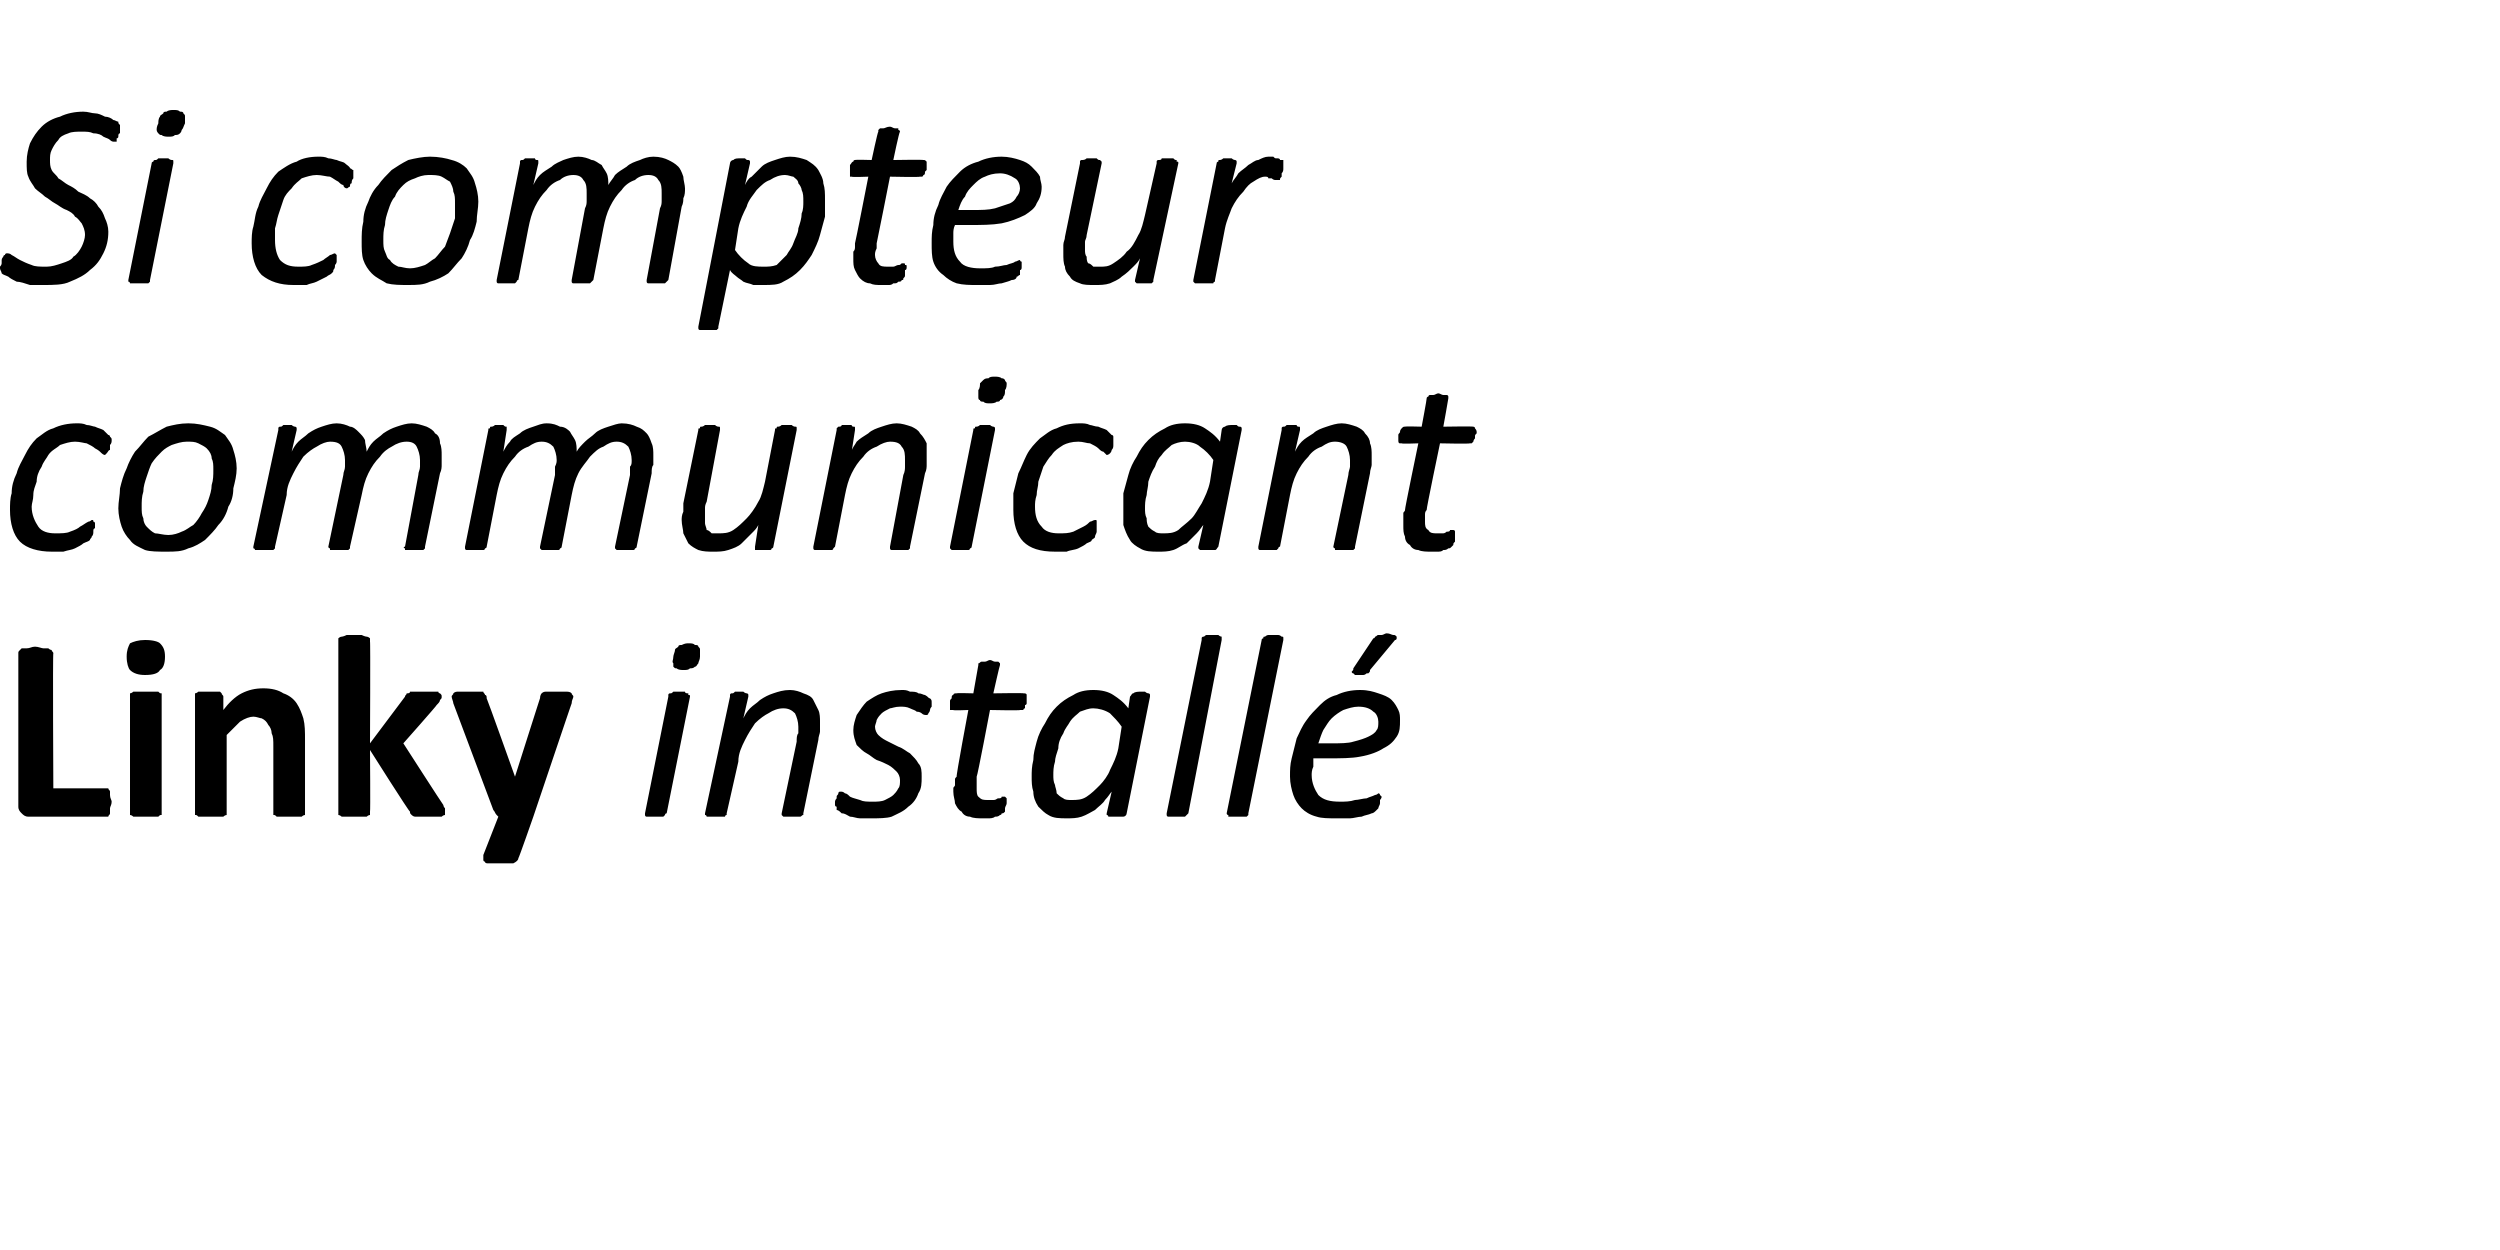
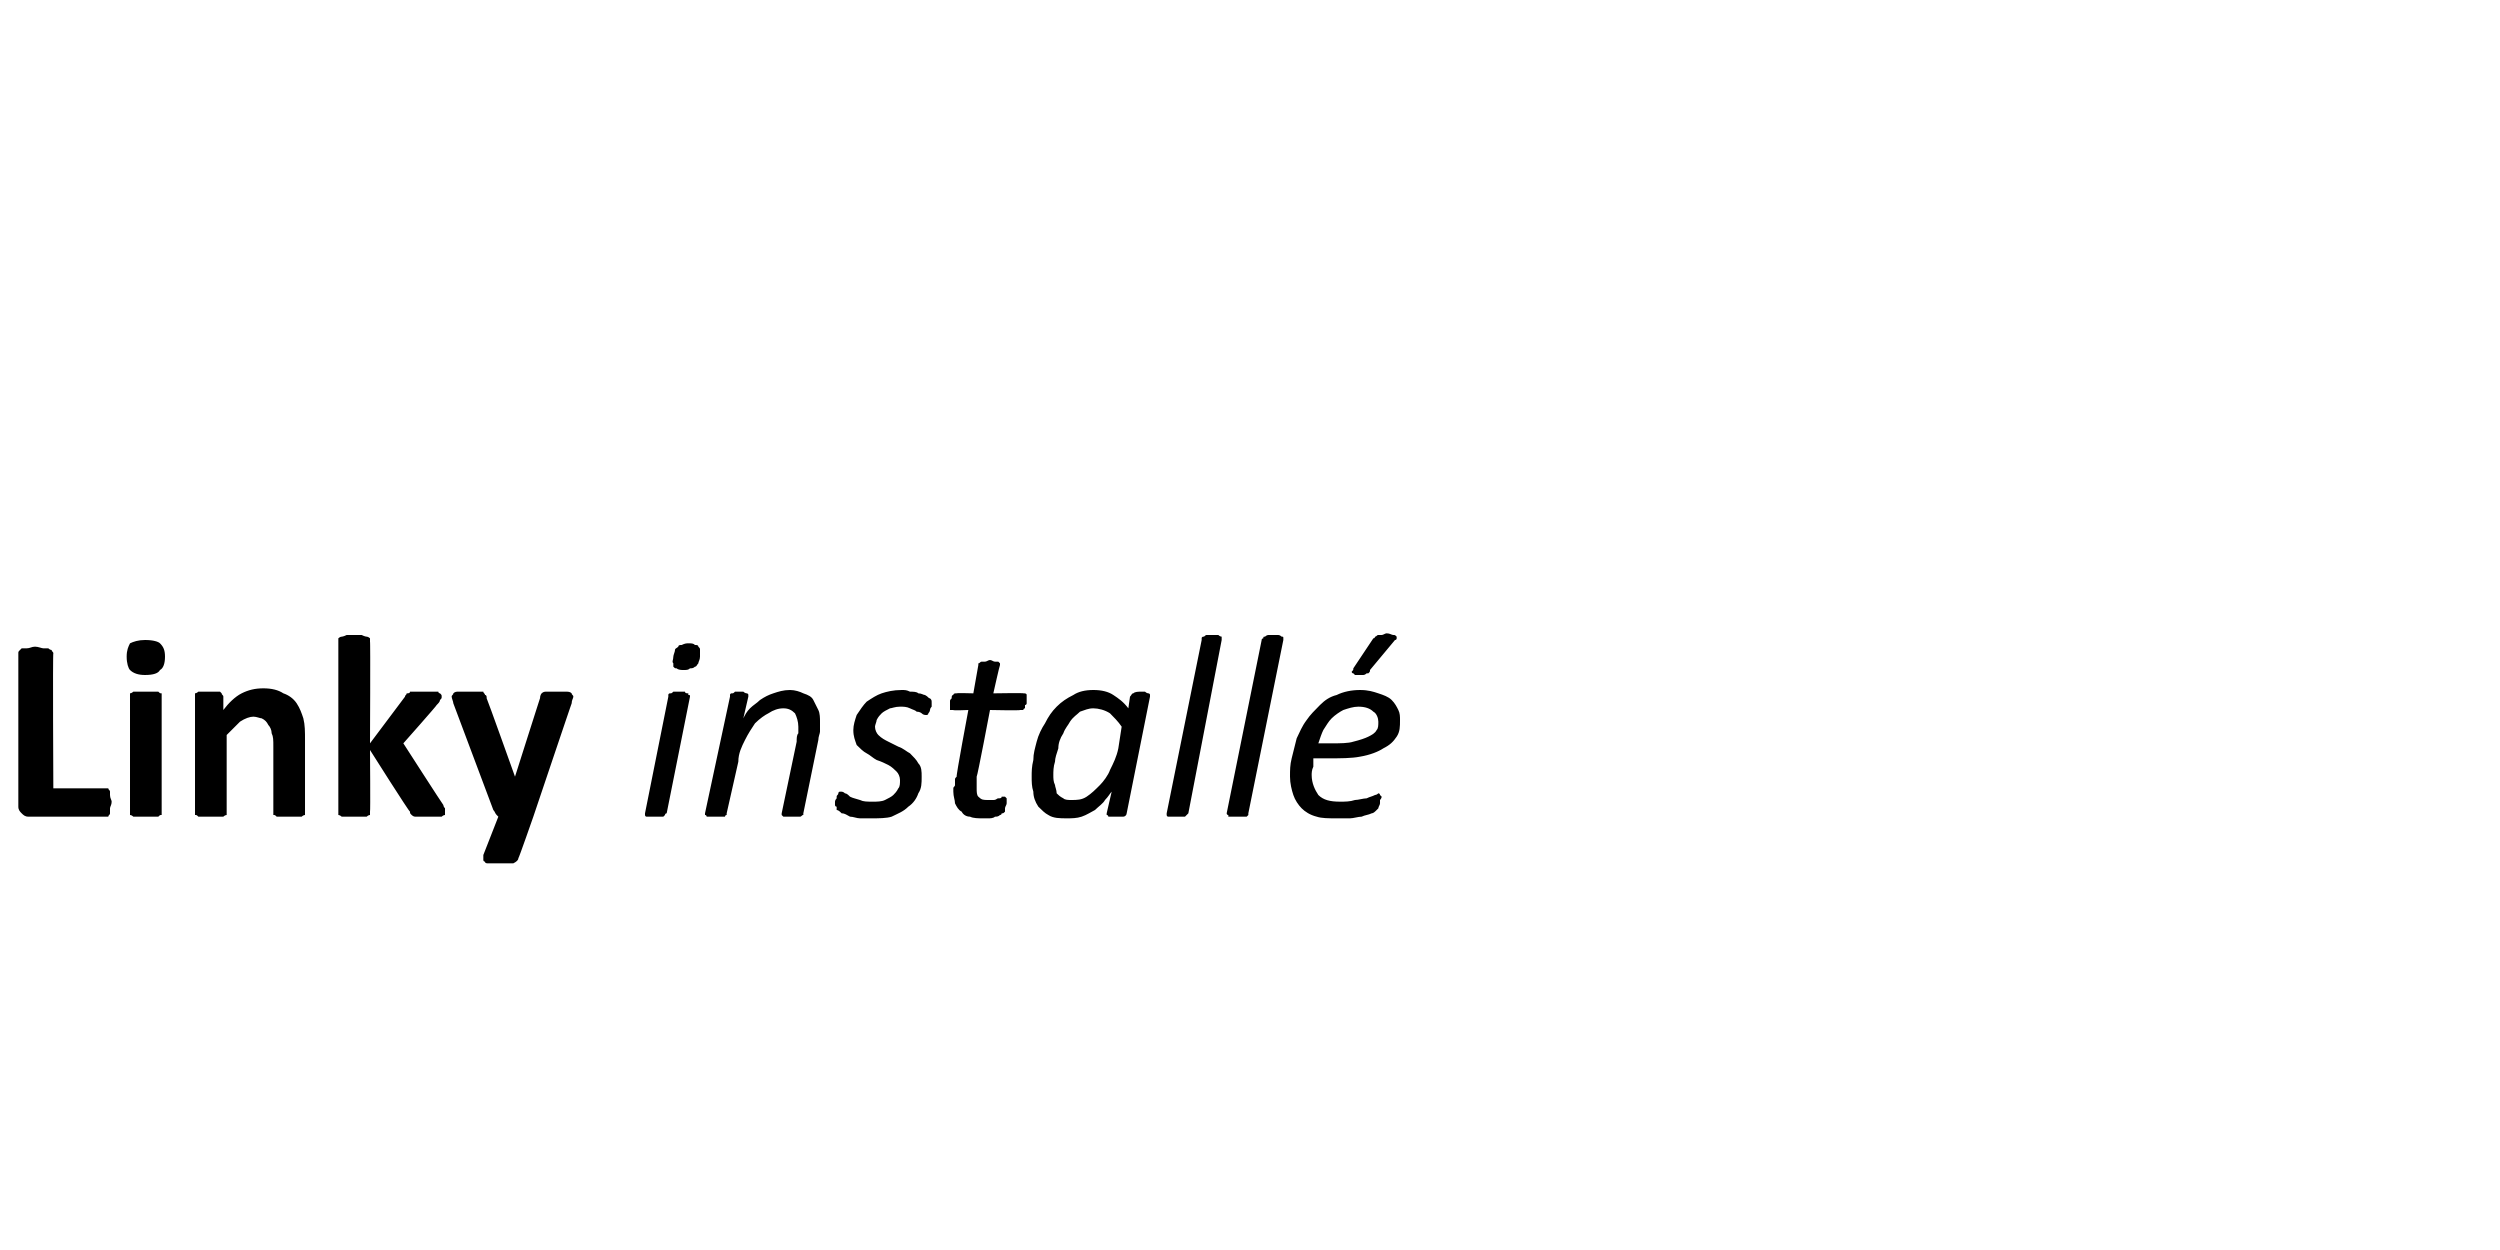
<svg xmlns="http://www.w3.org/2000/svg" version="1.1" width="150px" height="75px" viewBox="0 -5 150 75" style="top:-5px">
  <desc>Si compteur communicant Linky installé</desc>
  <defs />
  <g id="Polygon50535">
    <path d="m6.7 43.1c0 .2-.1.3-.1.4c0 .1 0 .2 0 .3c0 .1-.1.1-.1.2c-.1 0-.1 0-.2 0c0 0-4.6 0-4.6 0c-.2 0-.3-.1-.4-.2c-.1-.1-.2-.2-.2-.4c0 0 0-9.2 0-9.2c0-.1 0-.1.1-.2c0 0 0 0 .1-.1c.1 0 .2 0 .3 0c.2 0 .3-.1.5-.1c.2 0 .4.1.5.1c.2 0 .3 0 .3 0c.1.1.2.1.2.1c0 .1.1.1.1.2c-.04-.03 0 8.1 0 8.1c0 0 3.14 0 3.1 0c.1 0 .1 0 .2 0c0 .1.1.1.1.2c0 .1 0 .1 0 .2c0 .2.1.3.1.4zm3 .6c0 .1 0 .1 0 .2c-.1 0-.1 0-.2.1c-.1 0-.2 0-.3 0c-.1 0-.3 0-.5 0c-.2 0-.3 0-.4 0c-.2 0-.3 0-.3 0c-.1-.1-.2-.1-.2-.1c0-.1 0-.1 0-.2c0 0 0-6.9 0-6.9c0-.1 0-.1 0-.2c0 0 .1 0 .2-.1c0 0 .1 0 .3 0c.1 0 .2 0 .4 0c.2 0 .4 0 .5 0c.1 0 .2 0 .3 0c.1.1.1.1.2.1c0 .1 0 .1 0 .2c0 0 0 6.9 0 6.9zm.2-9.3c0 .4-.1.7-.3.8c-.1.2-.4.3-.9.3c-.4 0-.7-.1-.9-.3c-.1-.1-.2-.4-.2-.8c0-.4.1-.6.2-.8c.2-.1.5-.2.9-.2c.5 0 .8.1.9.2c.2.2.3.4.3.8zm8.4 9.3c0 .1 0 .1 0 .2c0 0-.1 0-.2.1c0 0-.1 0-.3 0c-.1 0-.3 0-.4 0c-.2 0-.4 0-.5 0c-.1 0-.2 0-.3 0c-.1-.1-.1-.1-.2-.1c0-.1 0-.1 0-.2c0 0 0-3.9 0-3.9c0-.4 0-.6-.1-.8c0-.2-.1-.4-.2-.5c-.1-.2-.2-.3-.4-.4c-.1 0-.3-.1-.5-.1c-.2 0-.5.1-.8.3c-.2.2-.5.5-.8.8c0 0 0 4.6 0 4.6c0 .1 0 .1 0 .2c0 0-.1 0-.2.1c0 0-.1 0-.3 0c-.1 0-.2 0-.4 0c-.2 0-.4 0-.5 0c-.1 0-.2 0-.3 0c-.1-.1-.1-.1-.2-.1c0-.1 0-.1 0-.2c0 0 0-6.9 0-6.9c0-.1 0-.1 0-.2c0 0 .1 0 .2-.1c0 0 .1 0 .2 0c.1 0 .3 0 .4 0c.2 0 .3 0 .4 0c.1 0 .2 0 .3 0c.1.1.1.1.1.1c0 .1.1.1.1.2c0 0 0 .8 0 .8c.3-.4.7-.8 1.1-1c.4-.2.8-.3 1.3-.3c.5 0 .9.1 1.2.3c.3.1.6.3.8.6c.2.3.3.6.4.9c.1.4.1.8.1 1.3c0 0 0 4.3 0 4.3zm8.4 0c0 .1 0 .1 0 .2c0 0-.1 0-.2.1c0 0-.1 0-.3 0c-.1 0-.3 0-.5 0c-.2 0-.4 0-.5 0c-.1 0-.2 0-.3 0c-.1 0-.2-.1-.2-.1c-.1-.1-.1-.1-.1-.2c-.05.02-2.4-3.7-2.4-3.7c0 0 .03 3.73 0 3.7c0 .1 0 .1 0 .2c0 0-.1 0-.2.1c0 0-.1 0-.3 0c-.1 0-.3 0-.4 0c-.2 0-.4 0-.5 0c-.2 0-.3 0-.3 0c-.1-.1-.2-.1-.2-.1c0-.1 0-.1 0-.2c0 0 0-10.2 0-10.2c0-.1 0-.1 0-.2c0 0 .1-.1.2-.1c0 0 .1 0 .3-.1c.1 0 .3 0 .5 0c.1 0 .3 0 .4 0c.2.1.3.1.3.1c.1 0 .2.1.2.1c0 .1 0 .1 0 .2c.03-.04 0 6.1 0 6.1c0 0 2.1-2.8 2.1-2.8c0-.1.1-.1.1-.2c.1 0 .2 0 .2-.1c.1 0 .2 0 .4 0c.1 0 .3 0 .5 0c.1 0 .3 0 .4 0c.2 0 .3 0 .4 0c0 .1.1.1.1.1c.1.1.1.1.1.2c0 .1 0 .1-.1.2c0 .1-.1.2-.2.3c.04 0-2 2.3-2 2.3c0 0 2.36 3.67 2.4 3.7c0 .1.1.2.1.2c0 .1 0 .2 0 .2zm5.3.3c0 0-.86 2.47-.9 2.5c0 .1-.1.2-.3.3c-.3 0-.6 0-1 0c-.2 0-.3 0-.5 0c-.1 0-.2 0-.2-.1c-.1 0-.1-.1-.1-.1c0-.1 0-.2 0-.3c0 0 .9-2.3.9-2.3c0 0-.1-.1-.1-.1c-.1-.1-.1-.2-.2-.3c0 0-2.4-6.4-2.4-6.4c0-.1-.1-.3-.1-.4c0-.1.1-.1.1-.2c.1-.1.2-.1.3-.1c.2 0 .4 0 .6 0c.3 0 .4 0 .6 0c.1 0 .2 0 .3 0c0 .1.1.1.1.2c.1 0 .1.1.1.2c.04.05 1.7 4.7 1.7 4.7l0 0c0 0 1.51-4.75 1.5-4.7c0-.2.1-.3.1-.3c.1-.1.2-.1.3-.1c.1 0 .3 0 .6 0c.2 0 .4 0 .5 0c.2 0 .3 0 .4.1c0 .1.1.1.1.2c0 .1-.1.2-.1.4c0-.03-2.3 6.8-2.3 6.8zm10-9.6c0 .2-.1.3-.1.4c-.1.1-.1.2-.2.2c-.1.1-.2.1-.3.1c-.1.1-.2.1-.4.1c-.1 0-.3 0-.4-.1c-.1 0-.1 0-.2-.1c0 0 0-.1 0-.2c-.1-.1 0-.2 0-.4c0-.1.1-.3.1-.4c0-.1.1-.1.2-.2c0-.1.1-.1.2-.1c.2-.1.3-.1.4-.1c.2 0 .3 0 .4.1c.1 0 .2 0 .2.1c.1.1.1.1.1.2c0 .1 0 .3 0 .4zm-2 9.4c-.1 0-.1.1-.1.1c0 0-.1.1-.1.1c-.1 0-.1 0-.2 0c-.1 0-.2 0-.3 0c-.2 0-.3 0-.4 0c0 0-.1 0-.1 0c-.1 0-.1-.1-.1-.1c0 0 0-.1 0-.1c0 0 1.4-7 1.4-7c0-.1 0-.1 0-.1c0-.1.1-.1.1-.1c.1 0 .1 0 .2-.1c.1 0 .2 0 .4 0c.1 0 .2 0 .3 0c0 .1.1.1.2.1c0 0 0 0 0 .1c.1 0 .1 0 .1.1c0 0-1.4 7-1.4 7zm9.2-5.5c0 .2 0 .4 0 .6c0 .1-.1.3-.1.5c0 0-.9 4.4-.9 4.4c0 0 0 .1 0 .1c-.1 0-.1.1-.2.1c0 0-.1 0-.2 0c-.1 0-.2 0-.3 0c-.1 0-.2 0-.3 0c-.1 0-.1 0-.2 0c0 0-.1-.1-.1-.1c0 0 0-.1 0-.1c0 0 .9-4.3.9-4.3c0-.2 0-.4.1-.5c0-.2 0-.3 0-.4c0-.3-.1-.6-.2-.8c-.2-.2-.4-.3-.7-.3c-.3 0-.6.1-.9.3c-.2.1-.5.3-.8.6c-.2.3-.4.6-.6 1c-.2.4-.4.8-.4 1.3c0 0-.7 3.1-.7 3.1c0 0 0 .1 0 .1c-.1 0-.1.1-.1.1c-.1 0-.2 0-.3 0c0 0-.1 0-.3 0c-.1 0-.2 0-.3 0c-.1 0-.1 0-.2 0c0 0 0-.1-.1-.1c0 0 0-.1 0-.1c0 0 1.5-7 1.5-7c0-.1 0-.1 0-.1c0-.1.1-.1.1-.1c.1 0 .1 0 .2-.1c.1 0 .2 0 .3 0c.1 0 .2 0 .2 0c.1.1.2.1.2.1c0 0 .1 0 .1.1c0 0 0 0 0 .1c0 0-.3 1.3-.3 1.3c.1-.2.2-.4.4-.6c.2-.2.4-.3.6-.5c.3-.2.5-.3.8-.4c.3-.1.6-.2 1-.2c.3 0 .6.1.8.2c.3.1.5.2.6.4c.1.2.2.4.3.6c.1.2.1.5.1.7zm6.6-1.4c.1.1.1.1.1.3c0 0 0 .1 0 .2c0 0-.1.1-.1.2c0 .1-.1.2-.1.2c0 .1-.1.1-.1.1c-.1 0-.2 0-.3-.1c0 0-.1-.1-.3-.1c-.1-.1-.2-.1-.4-.2c-.2-.1-.4-.1-.6-.1c-.3 0-.5.1-.6.1c-.2.1-.4.2-.5.3c-.1.1-.2.2-.3.4c0 .1-.1.3-.1.4c0 .2.1.4.2.5c.2.2.4.3.6.4c.2.1.4.2.6.3c.3.1.5.3.7.4c.2.2.4.4.5.6c.2.2.2.5.2.8c0 .4 0 .7-.2 1c-.1.3-.3.6-.6.8c-.3.3-.6.4-1 .6c-.3.1-.8.1-1.2.1c-.3 0-.5 0-.7 0c-.2 0-.4-.1-.6-.1c-.2-.1-.3-.2-.5-.2c-.1-.1-.2-.2-.3-.2c0-.1 0-.1 0-.2c-.1 0-.1-.1-.1-.1c0-.1 0-.1 0-.2c0 0 0-.1.1-.2c0 0 0-.1 0-.1c0-.1.1-.1.1-.2c0 0 0-.1.1-.1c0 0 0 0 .1 0c0 0 .1 0 .2.1c.1 0 .2.1.3.2c.2.1.3.1.6.2c.2.1.4.1.8.1c.2 0 .5 0 .7-.1c.2-.1.4-.2.5-.3c.1-.1.2-.2.3-.4c.1-.1.1-.3.1-.5c0-.2-.1-.4-.2-.5c-.1-.1-.3-.3-.5-.4c-.2-.1-.4-.2-.7-.3c-.2-.1-.4-.3-.6-.4c-.2-.1-.4-.3-.6-.5c-.1-.3-.2-.5-.2-.9c0-.3.1-.6.2-.9c.2-.3.4-.6.6-.8c.3-.2.6-.4.9-.5c.3-.1.7-.2 1.2-.2c.2 0 .3 0 .5.1c.2 0 .4 0 .5.1c.2 0 .3.1.4.1c.2.1.2.2.3.2c0 0 0 0 0 0zm5.8 0c0 0 0 0 0 .1c0 .1 0 .1 0 .2c0 0 0 .1-.1.1c0 .1 0 .2 0 .2c-.1 0-.1.1-.1.1c-.1 0-.1 0-.2 0c.03.04-1.8 0-1.8 0c0 0-.75 3.96-.8 4c0 .1 0 .2 0 .3c0 .2 0 .3 0 .4c0 .2 0 .4.1.5c.2.2.3.2.6.2c.1 0 .2 0 .3 0c.2 0 .2-.1.3-.1c.1 0 .2 0 .2-.1c.1 0 .1 0 .2 0c0 0 0 0 .1.1c0 0 0 0 0 .1c0 .1 0 .2 0 .2c0 .1-.1.2-.1.3c0 .1 0 .1 0 .2c-.1.1-.1.1-.2.1c0 .1-.1.1-.1.1c-.1.1-.2.1-.3.1c-.1.1-.3.1-.4.1c-.1 0-.2 0-.3 0c-.3 0-.6 0-.8-.1c-.2 0-.4-.1-.5-.3c-.2-.1-.3-.3-.4-.5c0-.2-.1-.4-.1-.7c0 0 0-.1 0-.2c0-.1.1-.1.1-.2c0-.1 0-.2 0-.3c0-.1 0-.1.1-.2c-.05-.01.7-4 .7-4c0 0-.94.04-.9 0c-.1 0-.1 0-.2 0c0 0 0-.1 0-.2c0-.1 0-.2 0-.3c0-.1 0-.1.1-.2c0-.1 0-.2.1-.2c0-.1.1-.1.2-.1c-.02-.03 1 0 1 0c0 0 .3-1.7.3-1.7c0 0 0-.1 0-.1c.1 0 .1-.1.2-.1c0 0 .1 0 .2 0c.1 0 .2-.1.3-.1c.1 0 .2.1.3.1c.1 0 .1 0 .2 0c0 0 .1.1.1.1c0 0 0 .1 0 .1c-.02 0-.4 1.7-.4 1.7c0 0 1.85-.03 1.8 0c.1 0 .2 0 .2.1c0 0 0 .1 0 .2zm6 6.9c0 .1-.1.2-.2.2c-.1 0-.2 0-.5 0c-.1 0-.1 0-.2 0c-.1 0-.1 0-.2 0c0 0 0-.1-.1-.1c0 0 0 0 0-.1c0 0 .3-1.3.3-1.3c-.1.1-.2.3-.4.5c-.1.2-.4.4-.6.6c-.2.1-.5.3-.8.4c-.3.1-.6.1-.9.1c-.4 0-.8 0-1.1-.2c-.2-.1-.4-.3-.6-.5c-.2-.3-.3-.6-.3-.9c-.1-.3-.1-.6-.1-.9c0-.3 0-.6.1-1c0-.4.1-.7.2-1.1c.1-.4.3-.8.5-1.1c.2-.4.4-.7.7-1c.3-.3.6-.5 1-.7c.3-.2.7-.3 1.2-.3c.5 0 .9.1 1.2.3c.3.2.6.4.9.8c0 0 .1-.7.1-.7c.1-.1.1-.2.2-.2c.1-.1.3-.1.5-.1c.1 0 .2 0 .2 0c.1.1.2.1.2.1c0 0 .1 0 .1.1c0 0 0 0 0 .1c0 0-1.4 7-1.4 7zm-.3-5.2c-.2-.3-.5-.6-.7-.8c-.3-.2-.7-.3-1-.3c-.3 0-.5.1-.8.2c-.2.2-.4.3-.6.6c-.1.2-.3.4-.4.7c-.2.3-.3.6-.3.9c-.1.3-.2.6-.2.8c-.1.3-.1.6-.1.8c0 .2 0 .4.1.6c0 .1.1.3.1.5c.1.1.2.2.4.3c.1.1.3.1.5.1c.3 0 .6 0 .9-.2c.3-.2.5-.4.8-.7c.2-.2.5-.6.6-.9c.2-.4.4-.8.5-1.3c0 0 .2-1.3.2-1.3zm4 5.2c0 0-.1.1-.1.1c0 0-.1.1-.1.1c-.1 0-.1 0-.2 0c-.1 0-.2 0-.3 0c-.2 0-.3 0-.3 0c-.1 0-.2 0-.2 0c-.1 0-.1-.1-.1-.1c0 0 0-.1 0-.1c0 0 2.1-10.4 2.1-10.4c0-.1 0-.1 0-.1c0-.1.1-.1.1-.1c.1 0 .1-.1.2-.1c.1 0 .2 0 .4 0c.1 0 .2 0 .3 0c0 0 .1.1.2.1c0 0 0 0 0 .1c0 0 0 0 0 .1c0 0-2 10.4-2 10.4zm3.6 0c0 0 0 .1 0 .1c0 0-.1.1-.1.1c-.1 0-.2 0-.2 0c-.1 0-.2 0-.4 0c-.1 0-.2 0-.3 0c-.1 0-.1 0-.2 0c0 0 0-.1 0-.1c-.1 0-.1-.1-.1-.1c0 0 2.1-10.4 2.1-10.4c0-.1.1-.1.1-.1c0-.1 0-.1.1-.1c0 0 .1-.1.2-.1c.1 0 .2 0 .3 0c.2 0 .3 0 .3 0c.1 0 .2.1.2.1c.1 0 .1 0 .1.1c0 0 0 0 0 .1c0 0-2.1 10.4-2.1 10.4zm9.1-5.6c0 .4 0 .7-.2 1c-.2.3-.4.5-.8.7c-.3.2-.8.4-1.4.5c-.5.1-1.2.1-1.9.1c0 0-.9 0-.9 0c0 .2 0 .4 0 .5c-.1.2-.1.4-.1.5c0 .5.2.9.4 1.2c.3.3.7.4 1.3.4c.3 0 .6 0 .9-.1c.2 0 .5-.1.7-.1c.2-.1.3-.1.5-.2c.1 0 .2-.1.2-.1c.1 0 .1.1.1.1c0 0 .1.1.1.1c0 .1-.1.2-.1.2c0 .1 0 .2 0 .2c0 .1-.1.2-.1.3c0 0-.1.1-.1.1c-.1.1-.2.2-.3.2c-.2.1-.4.1-.6.2c-.2 0-.5.1-.7.1c-.3 0-.5 0-.8 0c-.5 0-.9 0-1.2-.1c-.4-.1-.7-.3-.9-.5c-.2-.2-.4-.5-.5-.8c-.1-.3-.2-.7-.2-1.1c0-.4 0-.7.1-1.1c.1-.4.2-.8.3-1.2c.2-.4.3-.7.6-1.1c.2-.3.5-.6.8-.9c.3-.3.6-.5 1-.6c.4-.2.9-.3 1.4-.3c.5 0 .8.1 1.1.2c.3.1.6.2.8.4c.2.2.3.4.4.6c.1.2.1.4.1.6zm-1.3.1c0-.2-.1-.5-.3-.6c-.2-.2-.5-.3-.9-.3c-.3 0-.6.1-.9.2c-.2.1-.5.3-.7.5c-.2.2-.3.4-.5.7c-.1.2-.2.5-.3.8c0 0 .8 0 .8 0c.5 0 1 0 1.3-.1c.4-.1.7-.2.9-.3c.2-.1.4-.2.5-.4c.1-.1.1-.3.1-.5zm-.5-3.1c0 .1 0 .1-.1.2c0 0 0 0-.1 0c0 0-.1.1-.2.1c0 0-.1 0-.2 0c-.1 0-.2 0-.3 0c-.1-.1-.1-.1-.1-.1c-.1 0-.1-.1-.1-.1c.1-.1.1-.1.1-.2c0 0 1.2-1.8 1.2-1.8c.1 0 .1-.1.1-.1c.1 0 .1-.1.2-.1c.1 0 .1 0 .2 0c.1 0 .2-.1.3-.1c.2 0 .3.1.4.1c.1 0 .1 0 .2.1c0 0 0 0 0 .1c0 0 0 .1-.1.1c0 0-1.5 1.8-1.5 1.8z" stroke="none" fill="#000" />
  </g>
  <g id="Polygon50534">
-     <path d="m6.7 21.4c0 .1 0 .2-.1.3c0 .1 0 .2 0 .3c-.1 0-.1.1-.2.2c0 0-.1.1-.1.1c-.1 0-.2-.1-.3-.2c0 0-.1-.1-.3-.2c-.1-.1-.3-.2-.5-.3c-.1 0-.4-.1-.7-.1c-.3 0-.6.1-.9.2c-.2.2-.5.3-.7.6c-.1.2-.3.4-.4.7c-.2.3-.3.6-.3.9c-.1.3-.2.5-.2.8c0 .3-.1.5-.1.7c0 .5.2.9.4 1.2c.2.3.6.4 1 .4c.4 0 .7 0 .9-.1c.3-.1.5-.2.6-.3c.2-.1.3-.2.5-.3c.1 0 .2-.1.2-.1c.1 0 .1 0 .1.1c.1 0 .1.1.1.1c0 .1 0 .2 0 .3c-.1 0-.1.1-.1.2c0 .1 0 .2-.1.3c0 .1-.1.1-.1.2c-.1.1-.2.1-.4.2c-.1.1-.3.2-.5.3c-.2.1-.4.1-.7.2c-.2 0-.5 0-.7 0c-.8 0-1.5-.2-1.9-.6c-.4-.4-.6-1.1-.6-1.9c0-.3 0-.7.1-1c0-.4.1-.8.3-1.2c.1-.4.3-.7.5-1.1c.2-.4.4-.7.7-1c.3-.2.6-.5 1-.6c.4-.2.9-.3 1.4-.3c.2 0 .4 0 .6.1c.2 0 .4.1.5.1c.2.1.3.1.5.2c.1.1.2.2.3.3c.1 0 .1.1.1.1c.1.1.1.1.1.2zm7.5 1.7c0 .4-.1.8-.2 1.2c0 .4-.1.8-.3 1.1c-.1.4-.3.8-.6 1.1c-.2.3-.5.6-.8.9c-.3.2-.6.4-1 .5c-.4.2-.8.2-1.3.2c-.5 0-1 0-1.3-.1c-.4-.2-.7-.3-.9-.6c-.2-.2-.4-.5-.5-.8c-.1-.3-.2-.7-.2-1.1c0-.4.1-.8.1-1.2c.1-.4.2-.8.4-1.2c.1-.3.3-.7.5-1c.3-.3.5-.6.8-.9c.4-.2.7-.4 1.1-.6c.4-.1.8-.2 1.3-.2c.5 0 .9.1 1.3.2c.4.1.6.3.9.5c.2.3.4.5.5.9c.1.3.2.7.2 1.1zm-1.4.1c0-.3 0-.5-.1-.7c0-.2-.1-.4-.3-.6c-.1-.1-.3-.2-.5-.3c-.2-.1-.4-.1-.7-.1c-.3 0-.6.1-.9.2c-.2.1-.4.2-.6.4c-.2.2-.4.4-.6.7c-.1.2-.2.5-.3.8c-.1.3-.2.6-.2.9c-.1.3-.1.6-.1.9c0 .3 0 .5.1.7c0 .2.1.4.2.5c.2.2.3.3.5.4c.2 0 .5.1.8.1c.3 0 .6-.1.8-.2c.3-.1.5-.3.7-.4c.2-.2.4-.5.5-.7c.2-.3.3-.5.4-.8c.1-.3.2-.6.2-.9c.1-.3.1-.6.1-.9zm12.7 4.6c0 0 0 .1 0 .1c0 0-.1.1-.1.1c-.1 0-.2 0-.2 0c-.1 0-.2 0-.4 0c-.1 0-.2 0-.3 0c0 0-.1 0-.2 0c0 0 0-.1 0-.1c-.1 0-.1-.1 0-.1c0 0 .8-4.3.8-4.3c0-.2.1-.3.1-.5c0-.1 0-.2 0-.4c0-.3-.1-.6-.2-.8c-.1-.2-.3-.3-.6-.3c-.3 0-.6.1-.9.3c-.2.1-.5.3-.7.6c-.3.3-.5.6-.7 1c-.2.4-.3.8-.4 1.3c0 0-.7 3.1-.7 3.1c0 0 0 .1 0 .1c0 0-.1.1-.1.1c-.1 0-.2 0-.2 0c-.1 0-.2 0-.4 0c-.1 0-.2 0-.3 0c-.1 0-.1 0-.2 0c0 0 0-.1 0-.1c-.1 0-.1-.1-.1-.1c0 0 .9-4.3.9-4.3c0-.2.1-.3.1-.5c0-.2 0-.3 0-.4c0-.3-.1-.6-.2-.8c-.1-.2-.3-.3-.7-.3c-.2 0-.5.1-.8.3c-.2.1-.5.3-.8.6c-.2.3-.4.6-.6 1c-.2.4-.4.8-.4 1.3c0 0-.7 3.1-.7 3.1c0 0 0 .1 0 .1c0 0-.1.1-.1.1c-.1 0-.2 0-.2 0c-.1 0-.2 0-.4 0c-.1 0-.2 0-.3 0c-.1 0-.1 0-.2 0c0 0 0-.1-.1-.1c0 0 0-.1 0-.1c0 0 1.5-7 1.5-7c0-.1 0-.1 0-.1c0-.1.1-.1.1-.1c.1 0 .1 0 .2-.1c.1 0 .2 0 .3 0c.1 0 .2 0 .2 0c.1.1.2.1.2.1c0 0 .1 0 .1.1c0 0 0 0 0 .1c0 0-.3 1.3-.3 1.3c.1-.2.2-.4.4-.6c.2-.2.4-.3.6-.5c.3-.2.5-.3.8-.4c.3-.1.6-.2.9-.2c.3 0 .6.1.8.2c.2 0 .4.2.5.3c.2.2.3.3.4.5c0 .2.1.5.1.7c.1-.2.2-.4.4-.6c.2-.2.4-.3.6-.5c.3-.2.5-.3.8-.4c.3-.1.6-.2.9-.2c.3 0 .6.1.9.2c.2.1.4.2.5.4c.2.1.3.3.3.6c.1.2.1.5.1.7c0 .2 0 .4 0 .6c0 .1 0 .3-.1.5c0 0-.9 4.4-.9 4.4zm12.7 0c0 0 0 .1-.1.1c0 0 0 .1-.1.1c0 0-.1 0-.2 0c-.1 0-.2 0-.3 0c-.1 0-.2 0-.3 0c-.1 0-.2 0-.2 0c0 0-.1-.1-.1-.1c0 0 0-.1 0-.1c0 0 .9-4.3.9-4.3c0-.2 0-.3 0-.5c.1-.1.1-.2.1-.4c0-.3-.1-.6-.2-.8c-.2-.2-.4-.3-.7-.3c-.3 0-.5.1-.8.3c-.3.1-.5.3-.8.6c-.2.3-.5.6-.7 1c-.2.4-.3.8-.4 1.3c0 0-.6 3.1-.6 3.1c0 0 0 .1-.1.1c0 0 0 .1-.1.1c0 0-.1 0-.2 0c-.1 0-.2 0-.3 0c-.1 0-.2 0-.3 0c-.1 0-.2 0-.2 0c0 0-.1-.1-.1-.1c0 0 0-.1 0-.1c0 0 .9-4.3.9-4.3c0-.2 0-.3 0-.5c.1-.2.1-.3.1-.4c0-.3-.1-.6-.2-.8c-.2-.2-.4-.3-.7-.3c-.3 0-.5.1-.8.3c-.3.1-.6.3-.8.6c-.3.3-.5.6-.7 1c-.2.4-.3.8-.4 1.3c0 0-.6 3.1-.6 3.1c0 0 0 .1-.1.1c0 0 0 .1-.1.1c0 0-.1 0-.2 0c-.1 0-.2 0-.3 0c-.1 0-.2 0-.3 0c-.1 0-.2 0-.2 0c-.1 0-.1-.1-.1-.1c0 0 0-.1 0-.1c0 0 1.4-7 1.4-7c0-.1 0-.1.1-.1c0-.1 0-.1.1-.1c0 0 .1 0 .2-.1c0 0 .1 0 .2 0c.1 0 .2 0 .3 0c.1.1.1.1.2.1c0 0 0 0 0 .1c0 0 0 0 0 .1c0 0-.2 1.3-.2 1.3c.1-.2.2-.4.4-.6c.1-.2.3-.3.6-.5c.2-.2.5-.3.8-.4c.3-.1.5-.2.8-.2c.4 0 .6.1.8.2c.3 0 .5.2.6.3c.1.2.2.3.3.5c.1.2.1.5.1.7c.1-.2.3-.4.5-.6c.2-.2.4-.3.6-.5c.2-.2.5-.3.8-.4c.3-.1.6-.2.8-.2c.4 0 .7.1.9.2c.3.1.4.2.6.4c.1.1.2.3.3.6c.1.2.1.5.1.7c0 .2 0 .4 0 .6c-.1.1-.1.3-.1.5c0 0-.9 4.4-.9 4.4zm8.2 0c0 0 0 .1-.1.1c0 0 0 .1-.1.1c0 0-.1 0-.1 0c-.1 0-.2 0-.3 0c-.1 0-.2 0-.3 0c-.1 0-.1 0-.2 0c0 0 0-.1 0-.1c0 0 0-.1 0-.1c0 0 .2-1.3.2-1.3c-.1.2-.2.3-.4.5c-.2.2-.4.4-.6.6c-.2.2-.5.3-.8.4c-.3.1-.6.1-.9.1c-.3 0-.6 0-.9-.1c-.2-.1-.4-.2-.6-.4c-.1-.2-.2-.4-.3-.6c0-.2-.1-.5-.1-.8c0-.1 0-.3.1-.5c0-.2 0-.3 0-.5c0 0 .9-4.4.9-4.4c0-.1 0-.1.1-.1c0-.1 0-.1.1-.1c0 0 .1 0 .2-.1c.1 0 .2 0 .3 0c.1 0 .2 0 .3 0c.1.1.2.1.2.1c.1 0 .1 0 .1.1c0 0 0 0 0 .1c0 0-.8 4.3-.8 4.3c-.1.2-.1.3-.1.4c0 .2 0 .3 0 .5c0 .1 0 .3 0 .4c0 .1.1.3.1.4c.1 0 .2.1.3.2c.1 0 .3 0 .4 0c.3 0 .6 0 .9-.2c.3-.2.5-.4.8-.7c.2-.2.5-.6.7-1c.2-.3.3-.8.4-1.2c0 0 .6-3.1.6-3.1c0-.1 0-.1.1-.1c0-.1 0-.1.1-.1c0 0 .1 0 .2-.1c.1 0 .2 0 .3 0c.1 0 .2 0 .3 0c.1.1.2.1.2.1c.1 0 .1 0 .1.1c0 0 0 0 0 .1c0 0-1.4 7-1.4 7zm9.2-5.5c0 .2 0 .4 0 .6c0 .1 0 .3-.1.5c0 0-.9 4.4-.9 4.4c0 0 0 .1 0 .1c0 0-.1.1-.1.1c-.1 0-.1 0-.2 0c-.1 0-.2 0-.3 0c-.2 0-.3 0-.4 0c0 0-.1 0-.1 0c-.1 0-.1-.1-.1-.1c0 0 0-.1 0-.1c0 0 .8-4.3.8-4.3c.1-.2.1-.4.1-.5c0-.2 0-.3 0-.4c0-.3 0-.6-.2-.8c-.1-.2-.3-.3-.7-.3c-.2 0-.5.1-.8.3c-.3.1-.6.3-.8.6c-.3.3-.5.6-.7 1c-.2.4-.3.8-.4 1.3c0 0-.6 3.1-.6 3.1c0 0-.1.1-.1.1c0 0 0 .1-.1.1c-.1 0-.1 0-.2 0c-.1 0-.2 0-.3 0c-.2 0-.3 0-.3 0c-.1 0-.2 0-.2 0c-.1 0-.1-.1-.1-.1c0 0 0-.1 0-.1c0 0 1.4-7 1.4-7c0-.1 0-.1 0-.1c.1-.1.1-.1.1-.1c.1 0 .2 0 .2-.1c.1 0 .2 0 .3 0c.1 0 .2 0 .3 0c0 .1.1.1.1.1c.1 0 .1 0 .1.1c0 0 0 0 0 .1c0 0-.2 1.3-.2 1.3c0-.2.2-.4.3-.6c.2-.2.4-.3.7-.5c.2-.2.5-.3.8-.4c.3-.1.6-.2.9-.2c.3 0 .6.1.9.2c.2.1.4.2.5.4c.2.2.3.4.4.6c0 .2 0 .5 0 .7zm4.7-3.9c0 .2 0 .3-.1.4c0 .1-.1.2-.2.2c0 .1-.1.1-.2.1c-.1.1-.3.1-.4.1c-.2 0-.3 0-.4-.1c-.1 0-.2 0-.2-.1c-.1 0-.1-.1-.1-.2c0-.1 0-.2 0-.4c.1-.1.1-.3.1-.4c.1-.1.1-.1.2-.2c.1-.1.2-.1.3-.1c.1-.1.2-.1.4-.1c.1 0 .3 0 .4.1c.1 0 .1 0 .2.1c0 .1.1.1.1.2c0 .1 0 .3-.1.4zm-2 9.4c0 0 0 .1-.1.1c0 0 0 .1-.1.1c0 0-.1 0-.2 0c-.1 0-.2 0-.3 0c-.1 0-.2 0-.3 0c-.1 0-.2 0-.2 0c0 0-.1-.1-.1-.1c0 0 0-.1 0-.1c0 0 1.4-7 1.4-7c0-.1 0-.1.1-.1c0-.1 0-.1.1-.1c0 0 .1 0 .2-.1c.1 0 .2 0 .3 0c.1 0 .2 0 .3 0c.1.1.2.1.2.1c0 0 .1 0 .1.1c0 0 0 0 0 .1c0 0-1.4 7-1.4 7zm8.5-6.4c0 .1 0 .2 0 .3c0 .1 0 .2-.1.3c0 0 0 .1-.1.2c0 0-.1.1-.2.1c0 0-.1-.1-.2-.2c-.1 0-.2-.1-.3-.2c-.1-.1-.3-.2-.5-.3c-.2 0-.4-.1-.7-.1c-.4 0-.7.1-.9.2c-.3.2-.5.3-.7.6c-.2.2-.3.4-.5.7c-.1.3-.2.6-.3.9c0 .3-.1.5-.1.8c-.1.3-.1.5-.1.7c0 .5.1.9.4 1.2c.2.3.6.4 1 .4c.4 0 .6 0 .9-.1c.2-.1.4-.2.6-.3c.2-.1.3-.2.4-.3c.1 0 .2-.1.3-.1c.1 0 .1 0 .1.1c0 0 0 .1 0 .1c0 .1 0 .2 0 .3c0 0 0 .1 0 .2c0 .1-.1.2-.1.3c0 .1-.1.1-.2.2c0 .1-.1.1-.3.2c-.1.1-.3.2-.5.3c-.2.1-.5.1-.7.2c-.2 0-.5 0-.7 0c-.9 0-1.5-.2-1.9-.6c-.4-.4-.6-1.1-.6-1.9c0-.3 0-.7 0-1c.1-.4.2-.8.3-1.2c.2-.4.3-.7.5-1.1c.2-.4.5-.7.8-1c.3-.2.6-.5 1-.6c.4-.2.8-.3 1.4-.3c.2 0 .4 0 .6.1c.1 0 .3.1.5.1c.2.1.3.1.5.2c.1.1.2.2.3.3c.1 0 .1.1.1.1c0 .1 0 .1 0 .2zm6.3 6.4c-.1.1-.1.2-.2.2c-.1 0-.3 0-.5 0c-.1 0-.2 0-.2 0c-.1 0-.2 0-.2 0c0 0-.1-.1-.1-.1c0 0 0 0 0-.1c0 0 .3-1.3.3-1.3c-.1.1-.2.3-.4.5c-.2.2-.4.4-.6.6c-.3.1-.5.3-.8.4c-.3.1-.6.1-.9.1c-.4 0-.8 0-1.1-.2c-.2-.1-.5-.3-.6-.5c-.2-.3-.3-.6-.4-.9c0-.3 0-.6 0-.9c0-.3 0-.6 0-1c.1-.4.2-.7.3-1.1c.1-.4.3-.8.5-1.1c.2-.4.4-.7.7-1c.3-.3.6-.5 1-.7c.3-.2.7-.3 1.2-.3c.5 0 .9.1 1.2.3c.3.2.6.4.9.8c0 0 .1-.7.1-.7c0-.1.1-.2.2-.2c.1-.1.3-.1.5-.1c.1 0 .2 0 .2 0c.1.1.1.1.2.1c0 0 .1 0 .1.1c0 0 0 0 0 .1c0 0-1.4 7-1.4 7zm-.3-5.2c-.2-.3-.5-.6-.8-.8c-.2-.2-.6-.3-.9-.3c-.3 0-.6.1-.8.2c-.2.2-.4.3-.6.6c-.2.2-.3.4-.4.7c-.2.3-.3.6-.4.9c0 .3-.1.6-.1.8c-.1.3-.1.6-.1.8c0 .2 0 .4.1.6c0 .1 0 .3.1.5c.1.1.2.2.4.3c.1.1.3.1.5.1c.3 0 .6 0 .9-.2c.2-.2.5-.4.8-.7c.2-.2.4-.6.6-.9c.2-.4.4-.8.5-1.3c0 0 .2-1.3.2-1.3zm9.5-.3c0 .2 0 .4 0 .6c0 .1-.1.3-.1.5c0 0-.9 4.4-.9 4.4c0 0 0 .1 0 .1c0 0-.1.1-.1.1c-.1 0-.2 0-.2 0c-.1 0-.2 0-.4 0c-.1 0-.2 0-.3 0c-.1 0-.1 0-.2 0c0 0 0-.1 0-.1c-.1 0-.1-.1-.1-.1c0 0 .9-4.3.9-4.3c0-.2.1-.4.1-.5c0-.2 0-.3 0-.4c0-.3-.1-.6-.2-.8c-.1-.2-.4-.3-.7-.3c-.3 0-.5.1-.8.3c-.3.1-.6.3-.8.6c-.3.3-.5.6-.7 1c-.2.4-.3.8-.4 1.3c0 0-.6 3.1-.6 3.1c-.1 0-.1.1-.1.1c0 0-.1.1-.1.1c-.1 0-.1 0-.2 0c-.1 0-.2 0-.3 0c-.2 0-.3 0-.4 0c0 0-.1 0-.1 0c-.1 0-.1-.1-.1-.1c0 0 0-.1 0-.1c0 0 1.4-7 1.4-7c0-.1 0-.1 0-.1c0-.1.1-.1.1-.1c.1 0 .1 0 .2-.1c.1 0 .2 0 .3 0c.1 0 .2 0 .3 0c0 .1.1.1.1.1c.1 0 .1 0 .1.1c0 0 0 0 0 .1c0 0-.3 1.3-.3 1.3c.1-.2.2-.4.4-.6c.2-.2.4-.3.7-.5c.2-.2.5-.3.8-.4c.3-.1.6-.2.9-.2c.3 0 .6.1.9.2c.2.1.4.2.5.4c.2.2.3.4.3.6c.1.2.1.5.1.7zm6.3-1.4c0 0 0 0 0 .1c-.1.1-.1.1-.1.2c0 0 0 .1 0 .1c-.1.1-.1.2-.1.2c0 0-.1.1-.1.1c-.1 0-.1 0-.1 0c-.04.04-1.8 0-1.8 0c0 0-.83 3.96-.8 4c-.1.1-.1.2-.1.3c0 .2 0 .3 0 .4c0 .2 0 .4.2.5c.1.2.3.2.5.2c.1 0 .3 0 .4 0c.1 0 .2-.1.2-.1c.1 0 .2 0 .2-.1c.1 0 .1 0 .2 0c0 0 .1 0 .1.1c0 0 0 0 0 .1c0 .1 0 .2 0 .2c0 .1 0 .2 0 .3c-.1.1-.1.1-.1.2c-.1.1-.1.1-.1.1c-.1.1-.1.1-.2.1c-.1.1-.2.1-.3.1c-.1.1-.2.1-.4.1c-.1 0-.2 0-.3 0c-.3 0-.6 0-.8-.1c-.2 0-.4-.1-.5-.3c-.2-.1-.3-.3-.3-.5c-.1-.2-.1-.4-.1-.7c0 0 0-.1 0-.2c0-.1 0-.1 0-.2c0-.1 0-.2 0-.3c0-.1.1-.1.1-.2c-.03-.01.8-4 .8-4c0 0-1.01.04-1 0c-.1 0-.1 0-.1 0c-.1 0-.1-.1-.1-.2c0-.1 0-.2 0-.3c0-.1.1-.1.1-.2c0-.1.1-.2.1-.2c.1-.1.1-.1.2-.1c0-.03 1 0 1 0c0 0 .32-1.7.3-1.7c0 0 0-.1.1-.1c0 0 0-.1.1-.1c0 0 .1 0 .2 0c.1 0 .2-.1.3-.1c.1 0 .2.1.3.1c.1 0 .2 0 .2 0c.1 0 .1.1.1.1c0 0 0 .1 0 .1c.01 0-.3 1.7-.3 1.7c0 0 1.77-.03 1.8 0c0 0 .1 0 .1.1c0 0 .1.1.1.2z" stroke="none" fill="#000" />
-   </g>
+     </g>
  <g id="Polygon50533">
-     <path d="m7.2 2.7c0 0 0 0 0 .1c0 .1 0 .1 0 .2c-.1 0-.1.1-.1.2c0 0 0 .1-.1.1c0 .1 0 .1 0 .2c-.1 0-.1 0-.2 0c0 0-.1 0-.2-.1c-.1-.1-.2-.1-.4-.2c-.1-.1-.3-.2-.6-.2c-.2-.1-.4-.1-.7-.1c-.3 0-.6 0-.8.1c-.3.1-.5.2-.6.4c-.2.2-.3.4-.4.6c-.1.2-.1.4-.1.6c0 .2 0 .4.1.6c.1.2.3.3.4.5c.2.1.4.3.6.4c.2.1.4.2.6.4c.2.1.5.2.7.4c.2.1.4.3.5.5c.2.2.3.4.4.7c.1.2.2.5.2.8c0 .5-.1.9-.3 1.3c-.2.4-.4.7-.8 1c-.3.3-.7.5-1.2.7c-.4.2-1 .2-1.6.2c-.3 0-.6 0-.8 0c-.3-.1-.6-.2-.8-.2c-.2-.1-.4-.2-.5-.3c-.2-.1-.3-.1-.4-.2c0-.1-.1-.2-.1-.3c0 0 0-.1 0-.1c.1-.1.1-.2.1-.2c0-.1 0-.2 0-.2c0-.1.1-.2.1-.2c0-.1.1-.1.1-.1c0-.1.1-.1.1-.1c.1 0 .2 0 .3.1c.2.1.3.2.5.3c.2.1.4.2.7.3c.2.1.5.1.9.1c.3 0 .6-.1.9-.2c.3-.1.6-.2.7-.4c.2-.1.4-.4.5-.6c.1-.2.2-.5.2-.7c0-.3-.1-.5-.2-.7c-.1-.1-.2-.3-.4-.4c-.1-.2-.3-.3-.5-.4c-.3-.1-.5-.3-.7-.4c-.2-.1-.4-.3-.6-.4c-.2-.2-.4-.3-.6-.5c-.1-.2-.3-.4-.4-.7c-.1-.2-.1-.5-.1-.9c0-.4.1-.8.2-1.1c.2-.4.4-.7.7-1c.3-.3.7-.5 1.1-.6c.4-.2.9-.3 1.4-.3c.3 0 .5.1.7.1c.2 0 .4.1.6.2c.2 0 .4.1.5.2c.1 0 .2.1.3.1c0 .1 0 .1.1.2c0 0 0 .1 0 .2zm3.9-.3c-.1.2-.1.3-.2.4c0 .1-.1.2-.1.2c-.1.1-.2.1-.3.1c-.1.1-.2.1-.4.1c-.1 0-.3 0-.4-.1c-.1 0-.1 0-.2-.1c0 0-.1-.1-.1-.2c0-.1 0-.2.1-.4c0-.1 0-.3.1-.4c0-.1.1-.1.2-.2c0-.1.1-.1.2-.1c.1-.1.3-.1.4-.1c.2 0 .3 0 .4.1c.1 0 .2 0 .2.1c.1.1.1.1.1.2c0 .1 0 .3 0 .4zm-2.1 9.4c0 0 0 .1 0 .1c0 0-.1.1-.1.1c-.1 0-.2 0-.2 0c-.1 0-.2 0-.4 0c-.1 0-.2 0-.3 0c-.1 0-.1 0-.2 0c0 0 0-.1-.1-.1c0 0 0-.1 0-.1c0 0 1.4-7 1.4-7c0-.1.1-.1.1-.1c0-.1.1-.1.1-.1c.1 0 .1 0 .2-.1c.1 0 .2 0 .3 0c.2 0 .3 0 .3 0c.1.1.2.1.2.1c.1 0 .1 0 .1.1c0 0 0 0 0 .1c0 0-1.4 7-1.4 7zm12.2-6.4c0 .1 0 .2 0 .3c-.1.1-.1.2-.1.3c-.1 0-.1.1-.1.2c-.1 0-.1.1-.2.1c-.1 0-.2-.1-.2-.2c-.1 0-.2-.1-.3-.2c-.2-.1-.3-.2-.5-.3c-.2 0-.5-.1-.8-.1c-.3 0-.6.1-.9.2c-.2.2-.4.3-.6.6c-.2.2-.4.4-.5.7c-.1.3-.2.6-.3.9c-.1.3-.1.5-.2.8c0 .3 0 .5 0 .7c0 .5.1.9.3 1.2c.3.3.6.4 1.1.4c.3 0 .6 0 .8-.1c.3-.1.5-.2.7-.3c.1-.1.3-.2.4-.3c.1 0 .2-.1.3-.1c0 0 0 0 .1.1c0 0 0 .1 0 .1c0 .1 0 .2 0 .3c0 0 0 .1-.1.2c0 .1 0 .2-.1.3c0 .1 0 .1-.1.2c-.1.1-.2.1-.3.2c-.2.1-.4.2-.6.3c-.2.1-.4.1-.6.2c-.3 0-.5 0-.8 0c-.8 0-1.4-.2-1.9-.6c-.4-.4-.6-1.1-.6-1.9c0-.3 0-.7.1-1c.1-.4.1-.8.3-1.2c.1-.4.3-.7.5-1.1c.2-.4.4-.7.7-1c.3-.2.7-.5 1.1-.6c.3-.2.8-.3 1.3-.3c.2 0 .4 0 .6.1c.2 0 .4.1.5.1c.2.1.4.1.5.2c.1.1.3.2.3.3c.1 0 .1.1.2.1c0 .1 0 .1 0 .2zm7.5 1.7c0 .4-.1.8-.1 1.2c-.1.4-.2.8-.4 1.1c-.1.4-.3.8-.5 1.1c-.3.3-.5.6-.8.9c-.3.2-.7.4-1.1.5c-.4.2-.8.2-1.3.2c-.5 0-.9 0-1.3-.1c-.3-.2-.6-.3-.9-.6c-.2-.2-.4-.5-.5-.8c-.1-.3-.1-.7-.1-1.1c0-.4 0-.8.1-1.2c0-.4.1-.8.3-1.2c.1-.3.3-.7.6-1c.2-.3.5-.6.8-.9c.3-.2.6-.4 1-.6c.4-.1.9-.2 1.3-.2c.5 0 1 .1 1.3.2c.4.1.7.3.9.5c.2.3.4.5.5.9c.1.3.2.7.2 1.1zm-1.4.1c0-.3 0-.5-.1-.7c0-.2-.1-.4-.2-.6c-.2-.1-.3-.2-.5-.3c-.2-.1-.5-.1-.8-.1c-.3 0-.6.1-.8.2c-.3.1-.5.2-.7.4c-.2.2-.4.4-.5.7c-.2.2-.3.5-.4.8c-.1.3-.2.6-.2.9c-.1.3-.1.6-.1.9c0 .3 0 .5.1.7c.1.2.1.4.3.5c.1.2.3.3.5.4c.2 0 .4.1.7.1c.3 0 .6-.1.9-.2c.2-.1.4-.3.6-.4c.2-.2.4-.5.6-.7c.1-.3.2-.5.3-.8c.1-.3.2-.6.3-.9c0-.3 0-.6 0-.9zm12.8 4.6c0 0-.1.1-.1.1c0 0-.1.1-.1.1c-.1 0-.1 0-.2 0c-.1 0-.2 0-.3 0c-.2 0-.3 0-.3 0c-.1 0-.2 0-.2 0c-.1 0-.1-.1-.1-.1c0 0 0-.1 0-.1c0 0 .8-4.3.8-4.3c.1-.2.1-.3.1-.5c0-.1 0-.2 0-.4c0-.3 0-.6-.2-.8c-.1-.2-.3-.3-.6-.3c-.3 0-.6.1-.8.3c-.3.1-.6.3-.8.6c-.3.3-.5.6-.7 1c-.2.4-.3.8-.4 1.3c0 0-.6 3.1-.6 3.1c0 0-.1.1-.1.1c0 0-.1.1-.1.1c-.1 0-.1 0-.2 0c-.1 0-.2 0-.3 0c-.2 0-.3 0-.3 0c-.1 0-.2 0-.2 0c-.1 0-.1-.1-.1-.1c0 0 0-.1 0-.1c0 0 .8-4.3.8-4.3c.1-.2.1-.3.1-.5c0-.2 0-.3 0-.4c0-.3 0-.6-.2-.8c-.1-.2-.3-.3-.6-.3c-.3 0-.6.1-.8.3c-.3.1-.6.3-.8.6c-.3.3-.5.6-.7 1c-.2.4-.3.8-.4 1.3c0 0-.6 3.1-.6 3.1c-.1 0-.1.1-.1.1c0 0-.1.1-.1.1c-.1 0-.1 0-.2 0c-.1 0-.2 0-.3 0c-.2 0-.3 0-.4 0c0 0-.1 0-.1 0c-.1 0-.1-.1-.1-.1c0 0 0-.1 0-.1c0 0 1.4-7 1.4-7c0-.1 0-.1 0-.1c0-.1.1-.1.1-.1c.1 0 .1 0 .2-.1c.1 0 .2 0 .3 0c.1 0 .2 0 .3 0c0 .1.1.1.1.1c.1 0 .1 0 .1.1c0 0 0 0 0 .1c0 0-.3 1.3-.3 1.3c.1-.2.2-.4.4-.6c.2-.2.4-.3.7-.5c.2-.2.5-.3.7-.4c.3-.1.6-.2.9-.2c.3 0 .6.1.8.2c.2 0 .4.2.6.3c.1.2.2.3.3.5c.1.2.1.5.1.7c.1-.2.3-.4.4-.6c.2-.2.4-.3.7-.5c.2-.2.5-.3.8-.4c.2-.1.5-.2.8-.2c.4 0 .7.1.9.2c.2.1.4.2.6.4c.1.1.2.3.3.6c0 .2.1.5.1.7c0 .2 0 .4-.1.6c0 .1 0 .3-.1.5c0 0-.8 4.4-.8 4.4zm9.4-4.8c0 .3 0 .6 0 1c-.1.4-.2.7-.3 1.1c-.1.4-.3.8-.5 1.2c-.2.3-.4.6-.7.9c-.3.3-.6.5-1 .7c-.3.2-.7.2-1.2.2c-.2 0-.4 0-.6 0c-.2-.1-.4-.1-.6-.2c-.1-.1-.3-.2-.4-.3c-.1-.1-.3-.2-.4-.4c0 0-.7 3.4-.7 3.4c0 0 0 .1 0 .1c0 0-.1.1-.1.1c-.1 0-.1 0-.2 0c-.1 0-.2 0-.3 0c-.2 0-.3 0-.3 0c-.1 0-.2 0-.2 0c-.1 0-.1-.1-.1-.1c0 0 0-.1 0-.1c0 0 1.9-9.8 1.9-9.8c0-.1.1-.2.2-.2c.1-.1.2-.1.5-.1c.1 0 .2 0 .2 0c.1.1.1.1.2.1c0 0 .1 0 .1.1c0 0 0 0 0 .1c0 0-.3 1.3-.3 1.3c.1-.2.2-.4.4-.5c.2-.2.4-.4.6-.6c.2-.2.5-.3.8-.4c.3-.1.6-.2.9-.2c.4 0 .7.1 1 .2c.3.2.5.3.7.6c.1.2.3.5.3.8c.1.3.1.6.1 1zm-1.3.1c0-.3 0-.5-.1-.7c0-.1-.1-.3-.2-.4c0-.2-.2-.3-.3-.4c-.1 0-.3-.1-.5-.1c-.3 0-.6.1-.9.3c-.3.1-.5.3-.8.6c-.2.3-.5.6-.6 1c-.2.4-.4.8-.5 1.3c0 0-.2 1.3-.2 1.3c.2.3.5.6.8.8c.2.2.6.2.9.2c.3 0 .5 0 .8-.1c.2-.2.4-.4.6-.6c.1-.2.3-.4.4-.7c.1-.3.3-.6.3-.9c.1-.3.2-.6.2-.9c.1-.2.1-.5.1-.7zm7.4-2.2c0 0 0 0 0 .1c0 .1 0 .1 0 .2c0 0-.1.1-.1.1c0 .1 0 .2-.1.2c0 0 0 .1-.1.1c0 0 0 0-.1 0c0 .04-1.8 0-1.8 0c0 0-.78 3.96-.8 4c0 .1 0 .2 0 .3c-.1.2-.1.3-.1.4c0 .2.1.4.2.5c.1.2.3.2.6.2c.1 0 .2 0 .3 0c.1 0 .2-.1.3-.1c.1 0 .1 0 .2-.1c0 0 .1 0 .1 0c.1 0 .1 0 .1.1c.1 0 .1 0 .1.1c0 .1 0 .2-.1.2c0 .1 0 .2 0 .3c0 .1 0 .1-.1.2c0 .1 0 .1-.1.1c0 .1-.1.1-.2.1c-.1.1-.1.1-.3.1c-.1.1-.2.1-.3.1c-.1 0-.3 0-.4 0c-.3 0-.5 0-.7-.1c-.2 0-.4-.1-.6-.3c-.1-.1-.2-.3-.3-.5c-.1-.2-.1-.4-.1-.7c0 0 0-.1 0-.2c0-.1 0-.1 0-.2c.1-.1.1-.2.1-.3c0-.1 0-.1 0-.2c.02-.01.8-4 .8-4c0 0-.97.04-1 0c0 0-.1 0-.1 0c0 0 0-.1 0-.2c0-.1 0-.2 0-.3c0-.1 0-.1 0-.2c.1-.1.1-.2.2-.2c0-.1.1-.1.1-.1c.04-.03 1 0 1 0c0 0 .36-1.7.4-1.7c0 0 0-.1 0-.1c0 0 .1-.1.1-.1c.1 0 .2 0 .2 0c.1 0 .2-.1.4-.1c.1 0 .2.1.3.1c0 0 .1 0 .2 0c0 0 0 .1 0 .1c.1 0 .1.1.1.1c-.05 0-.4 1.7-.4 1.7c0 0 1.81-.03 1.8 0c.1 0 .1 0 .2.1c0 0 0 .1 0 .2zm6.9 1.3c0 .4-.1.7-.3 1c-.1.3-.4.5-.7.7c-.4.2-.9.4-1.4.5c-.6.1-1.2.1-2 .1c0 0-.8 0-.8 0c-.1.2-.1.4-.1.5c0 .2 0 .4 0 .5c0 .5.1.9.4 1.2c.2.3.7.4 1.2.4c.4 0 .7 0 .9-.1c.3 0 .5-.1.7-.1c.2-.1.4-.1.5-.2c.1 0 .2-.1.3-.1c0 0 0 .1.1.1c0 0 0 .1 0 .1c0 .1 0 .2 0 .2c0 .1 0 .2-.1.2c0 .1 0 .2 0 .3c-.1 0-.1.1-.2.1c0 .1-.1.2-.3.2c-.2.1-.3.1-.6.2c-.2 0-.4.1-.7.1c-.2 0-.5 0-.8 0c-.4 0-.8 0-1.2-.1c-.3-.1-.6-.3-.8-.5c-.3-.2-.5-.5-.6-.8c-.1-.3-.1-.7-.1-1.1c0-.4 0-.7.1-1.1c0-.4.1-.8.3-1.2c.1-.4.3-.7.5-1.1c.2-.3.5-.6.8-.9c.3-.3.7-.5 1.1-.6c.4-.2.9-.3 1.4-.3c.4 0 .8.1 1.1.2c.3.1.5.2.7.4c.2.2.4.4.5.6c0 .2.1.4.1.6zm-1.3.1c0-.2-.1-.5-.3-.6c-.3-.2-.6-.3-.9-.3c-.4 0-.7.1-.9.2c-.3.1-.5.3-.7.5c-.2.2-.4.4-.5.7c-.2.2-.3.5-.4.8c0 0 .8 0 .8 0c.6 0 1 0 1.4-.1c.3-.1.6-.2.9-.3c.2-.1.3-.2.4-.4c.1-.1.2-.3.2-.5zm8 5.5c0 0 0 .1 0 .1c0 0-.1.1-.1.1c-.1 0-.1 0-.2 0c-.1 0-.2 0-.3 0c-.1 0-.2 0-.2 0c-.1 0-.2 0-.2 0c0 0-.1-.1-.1-.1c0 0 0-.1 0-.1c0 0 .3-1.3.3-1.3c-.1.2-.2.3-.4.5c-.2.2-.4.4-.7.6c-.2.2-.5.3-.7.4c-.3.1-.6.1-.9.1c-.4 0-.7 0-.9-.1c-.3-.1-.5-.2-.6-.4c-.2-.2-.3-.4-.3-.6c-.1-.2-.1-.5-.1-.8c0-.1 0-.3 0-.5c0-.2.1-.3.1-.5c0 0 .9-4.4.9-4.4c0-.1 0-.1 0-.1c0-.1.1-.1.1-.1c.1 0 .2 0 .3-.1c0 0 .1 0 .3 0c.1 0 .2 0 .3 0c.1.1.1.1.2.1c0 0 0 0 .1.1c0 0 0 0 0 .1c0 0-.9 4.3-.9 4.3c0 .2-.1.3-.1.4c0 .2 0 .3 0 .5c0 .1 0 .3.1.4c0 .1 0 .3.1.4c.1 0 .2.1.3.2c.1 0 .2 0 .4 0c.3 0 .5 0 .8-.2c.3-.2.6-.4.8-.7c.3-.2.5-.6.7-1c.2-.3.3-.8.4-1.2c0 0 .7-3.1.7-3.1c0-.1 0-.1 0-.1c0-.1.1-.1.1-.1c.1 0 .2 0 .2-.1c.1 0 .2 0 .4 0c.1 0 .2 0 .3 0c.1.1.1.1.2.1c0 0 0 0 0 .1c.1 0 .1 0 .1.1c0 0-1.5 7-1.5 7zm7.8-7.2c0 .1 0 .1 0 .2c0 0 0 0 0 .1c0 .1 0 .1 0 .2c0 .1 0 .2-.1.3c0 0 0 .1 0 .2c-.1.1-.1.1-.1.2c-.1 0-.1 0-.2 0c0 0 0 0-.1 0c0 0-.1 0-.2-.1c0 0-.1 0-.2 0c0-.1-.1-.1-.2-.1c-.2 0-.4.1-.7.3c-.2.1-.4.3-.6.6c-.3.3-.5.6-.7 1c-.1.3-.3.7-.4 1.2c0 0-.6 3.1-.6 3.1c0 0 0 .1 0 .1c-.1 0-.1.1-.1.1c-.1 0-.2 0-.3 0c0 0-.1 0-.3 0c-.1 0-.2 0-.3 0c-.1 0-.1 0-.2 0c0 0-.1-.1-.1-.1c0 0 0-.1 0-.1c0 0 1.4-7 1.4-7c0-.1.1-.1.1-.1c0-.1 0-.1.1-.1c0 0 .1 0 .2-.1c.1 0 .2 0 .3 0c.1 0 .2 0 .2 0c.1.1.2.1.2.1c0 0 .1 0 .1.1c0 0 0 0 0 .1c0 0-.3 1.2-.3 1.2c.1-.2.3-.4.4-.6c.2-.2.4-.3.6-.5c.2-.1.4-.3.6-.3c.2-.1.4-.2.6-.2c.1 0 .2 0 .3 0c.1.1.1.1.2.1c.1 0 .2 0 .2.1c.1 0 .1 0 .2 0c0 0 0 0 0 0z" stroke="none" fill="#000" />
-   </g>
+     </g>
</svg>